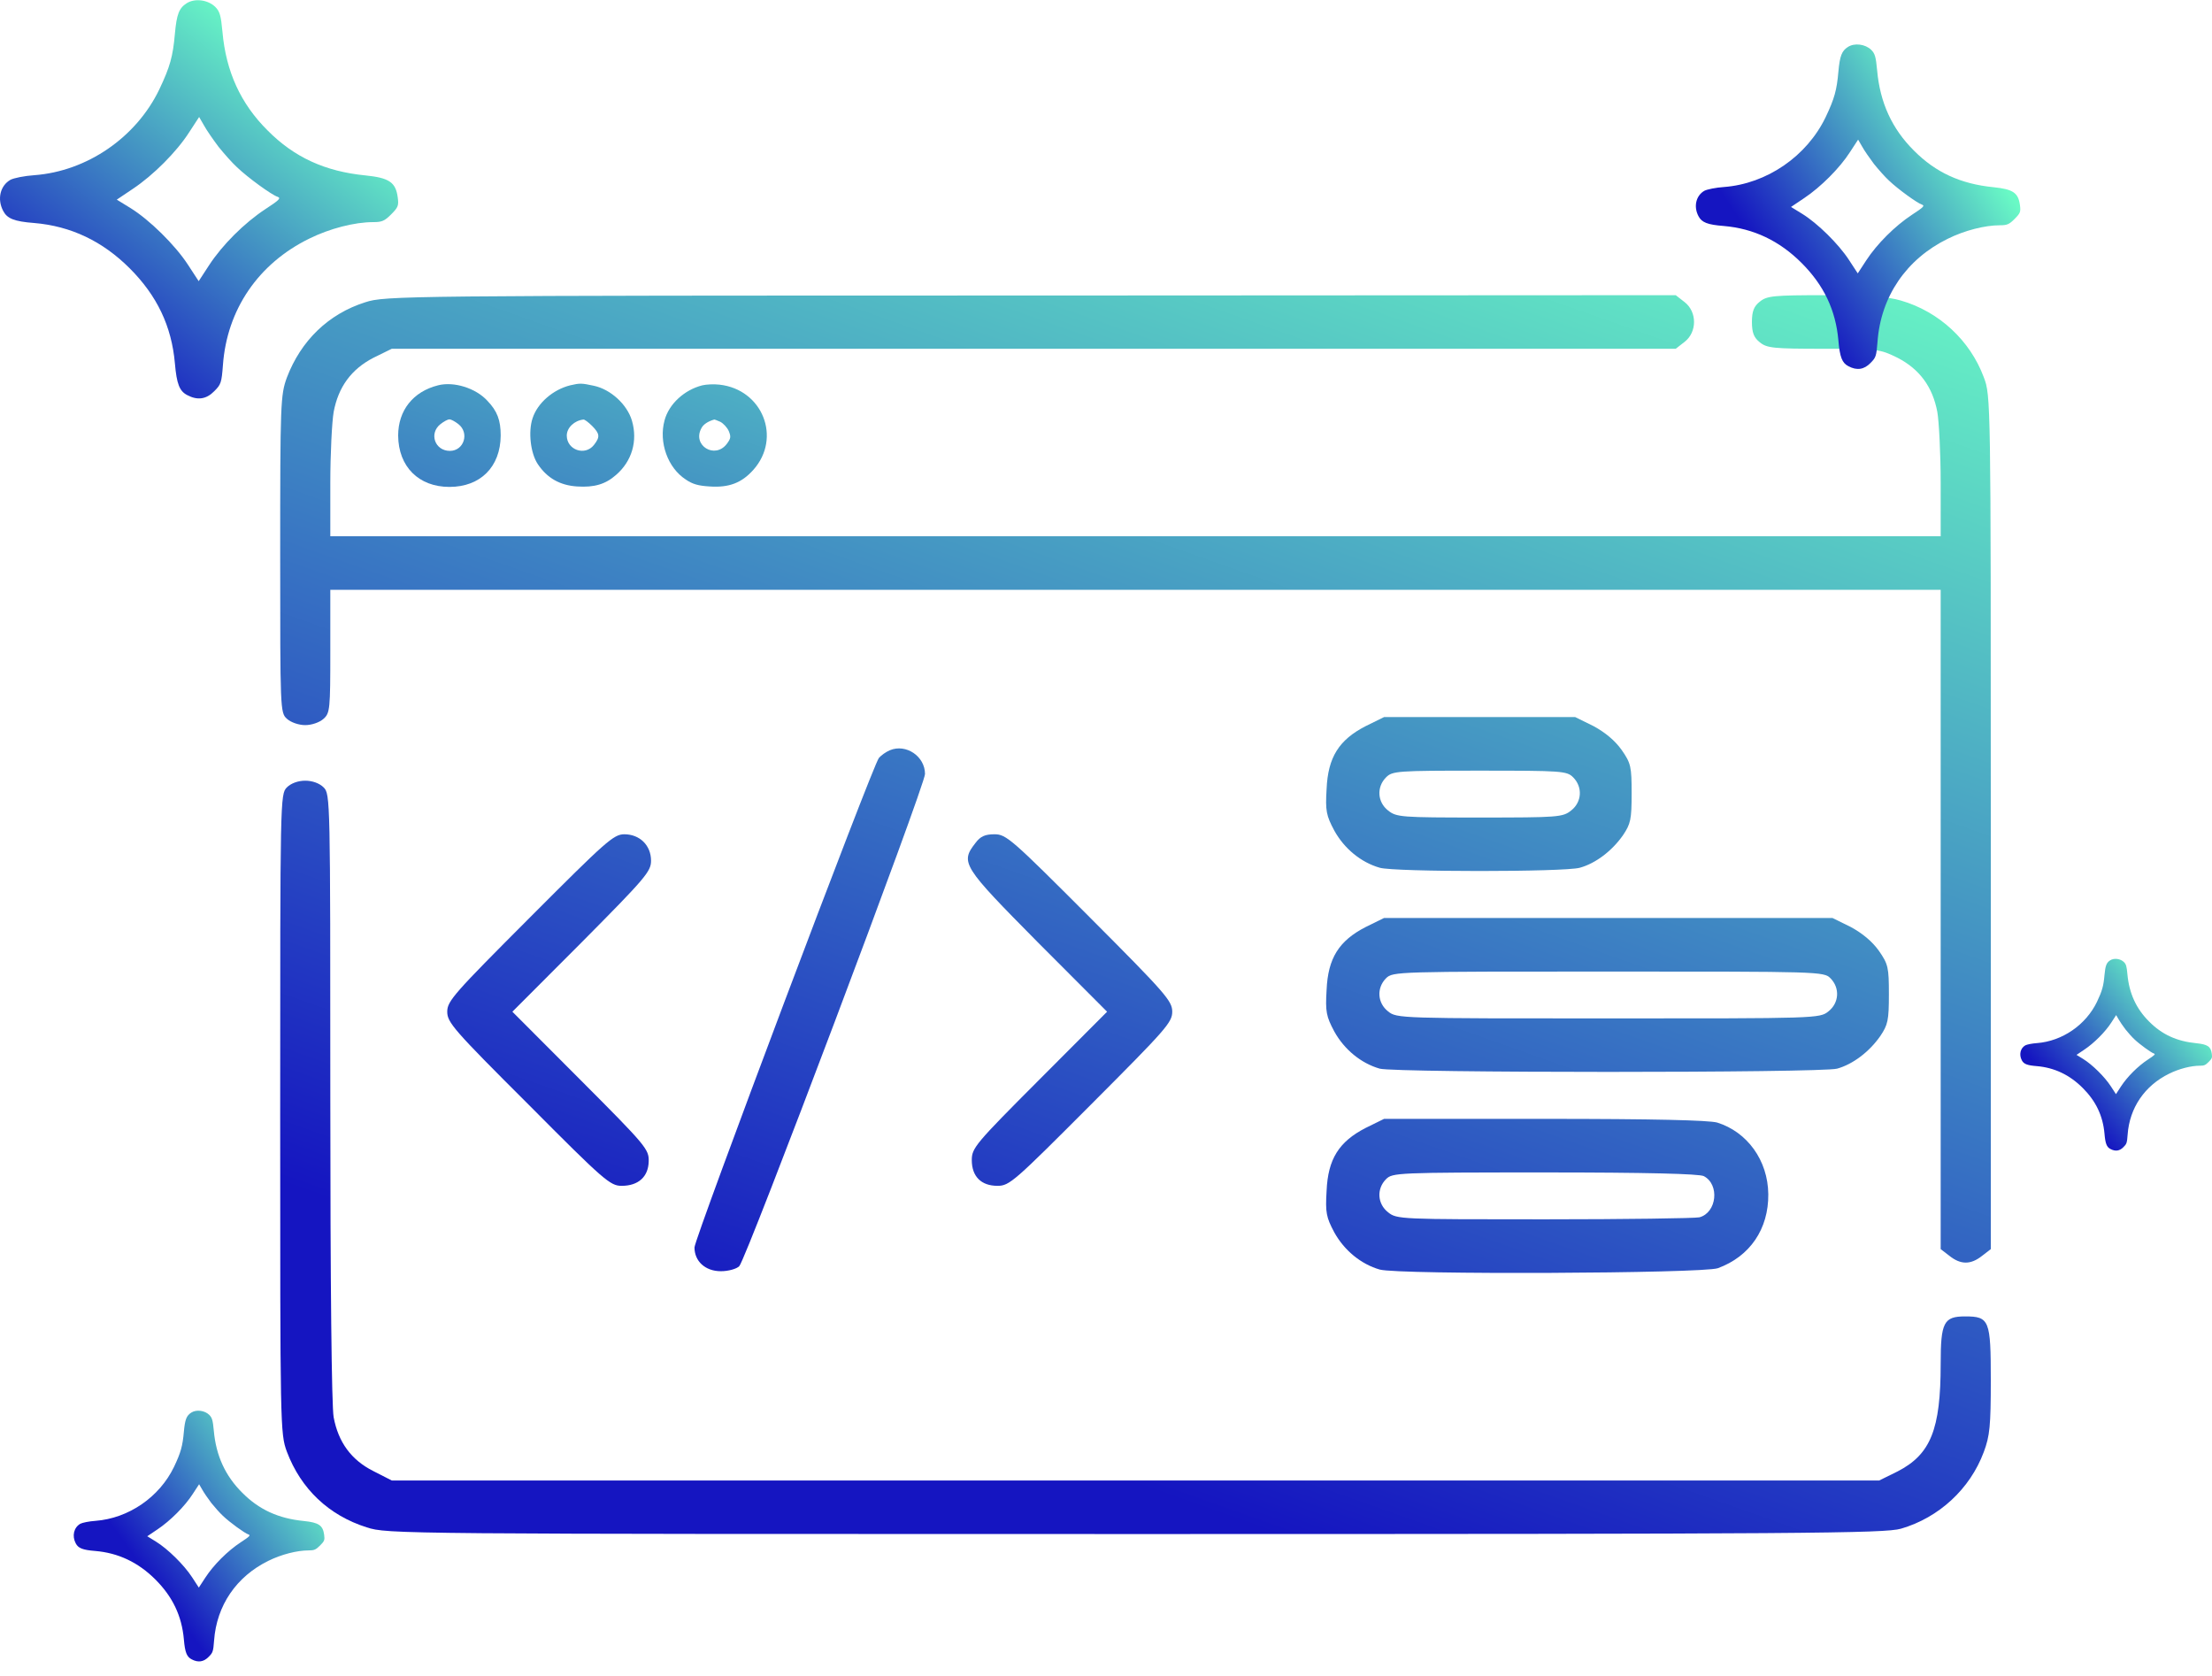
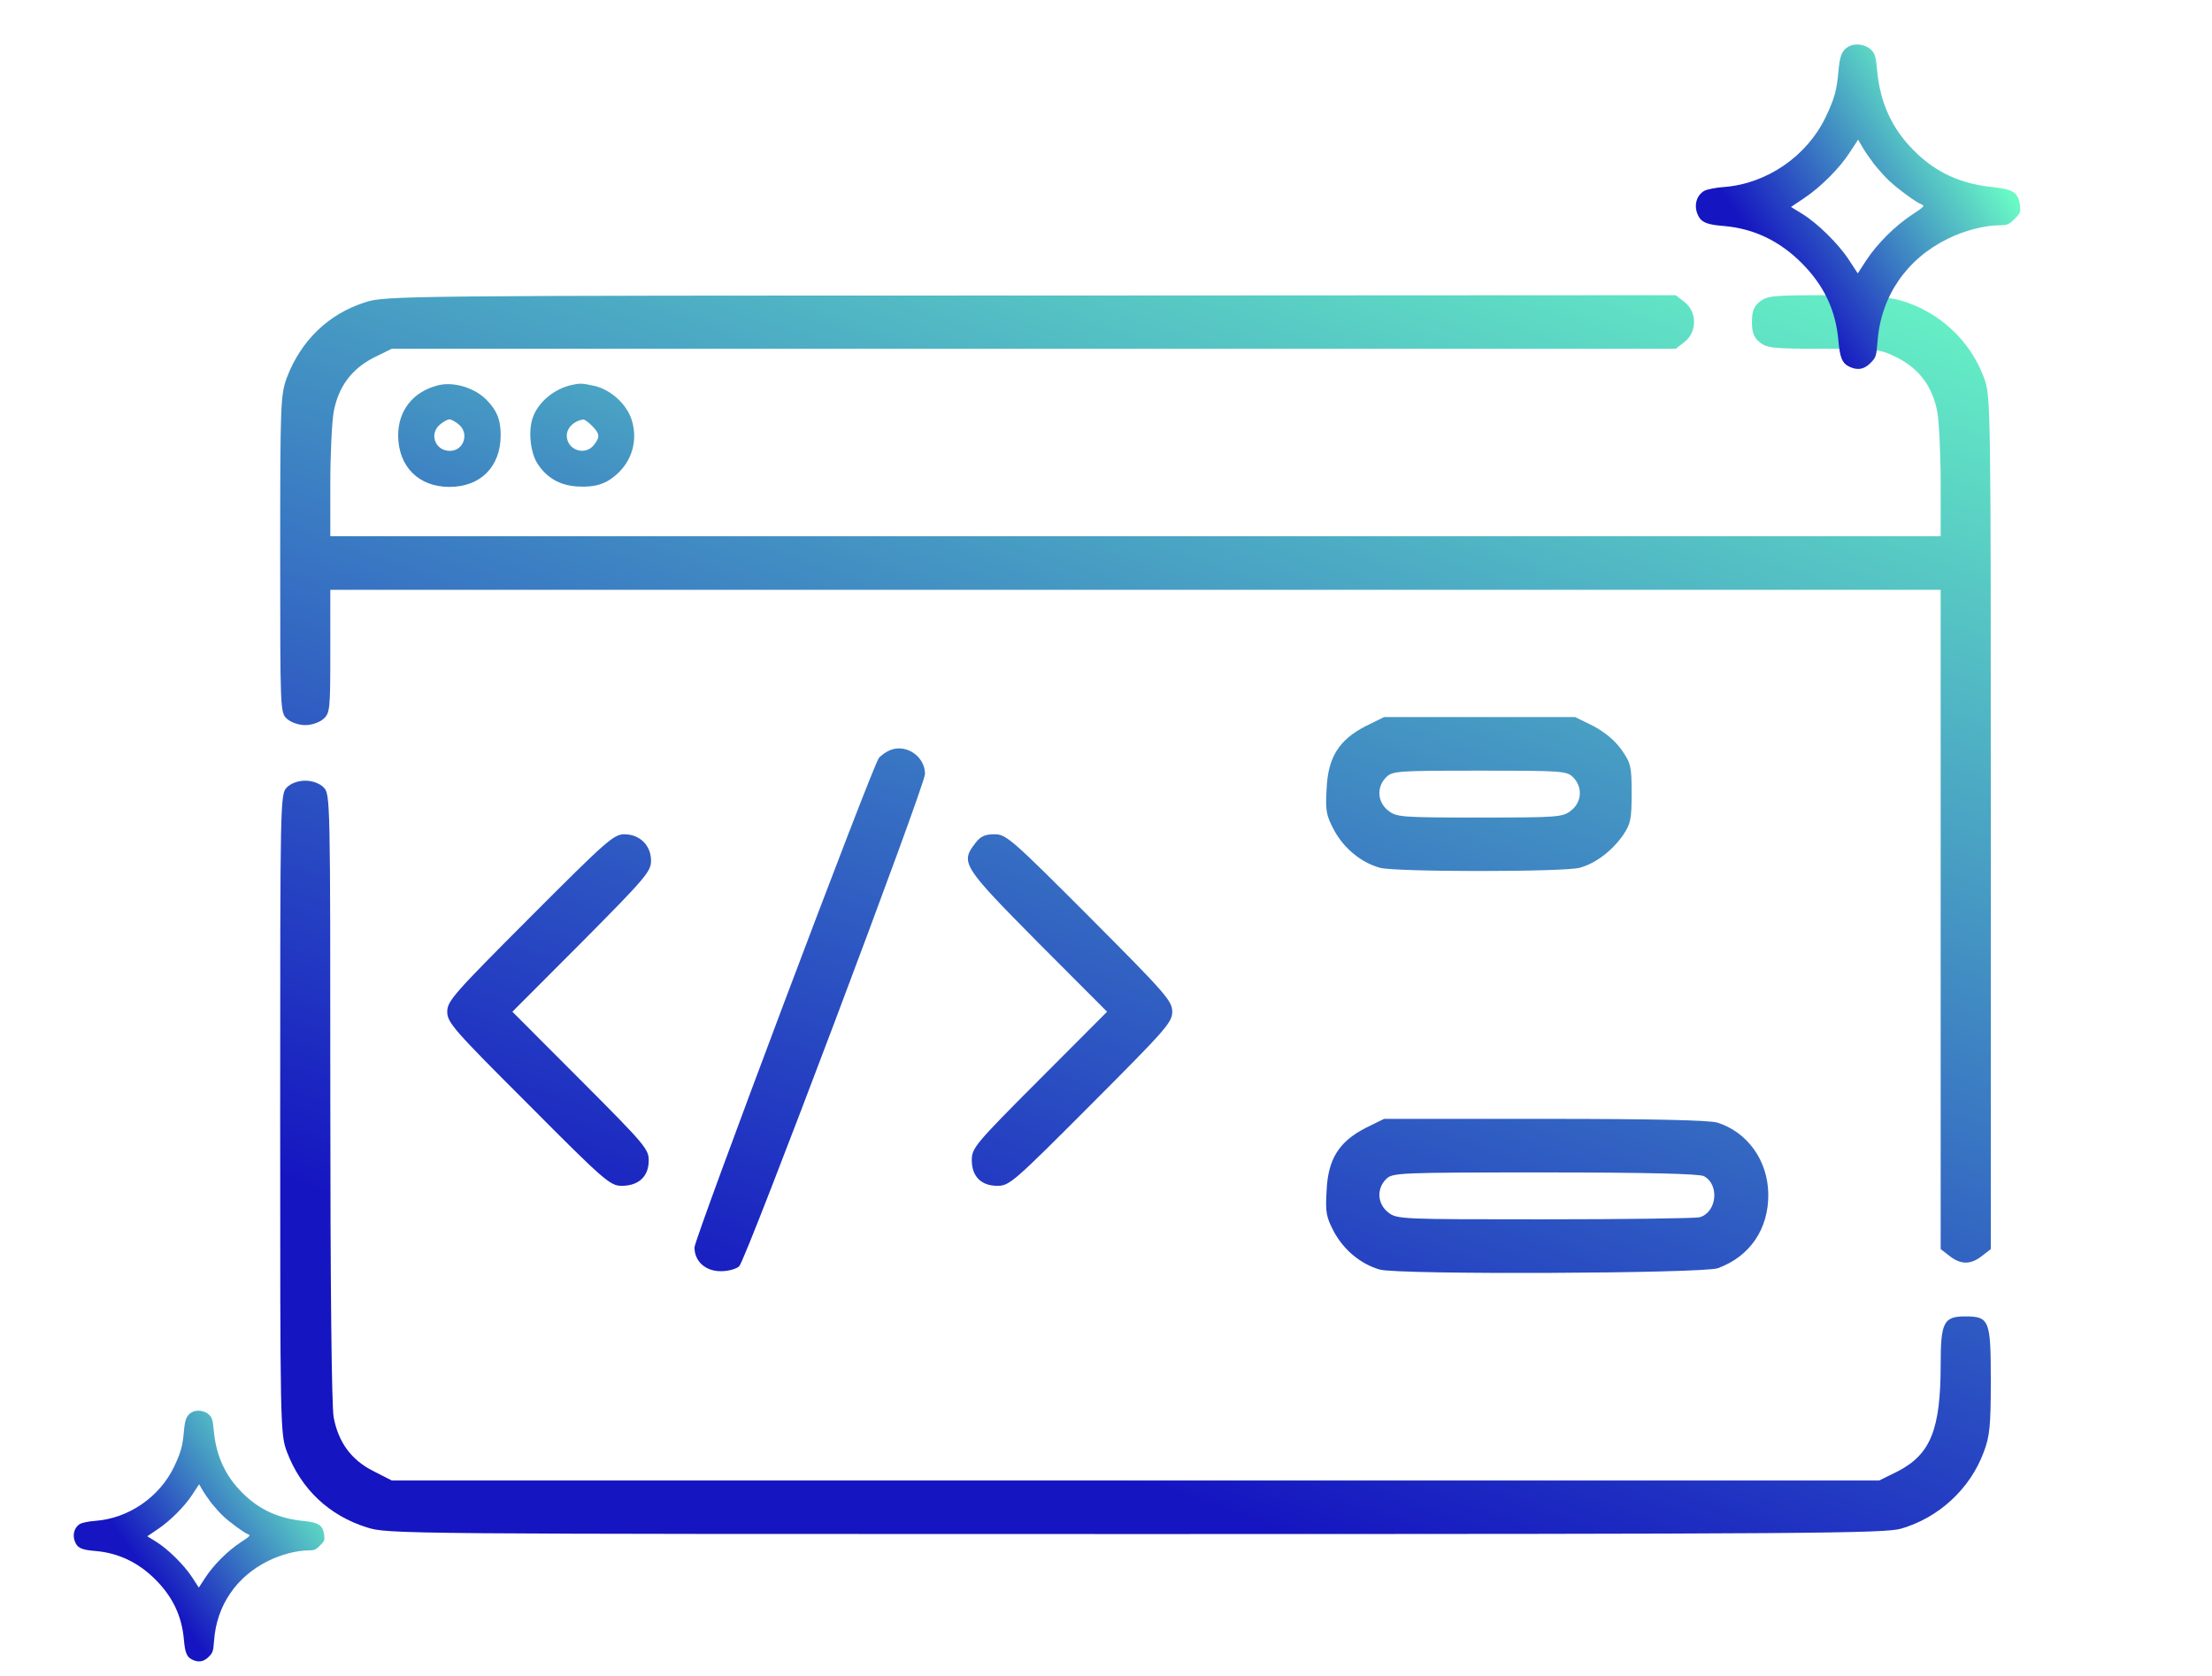
<svg xmlns="http://www.w3.org/2000/svg" width="132" height="100" viewBox="0 0 132 100" fill="none">
  <g id="codebase">
    <g id="Vector">
      <path d="M21.804 18.033C19.591 18.732 17.956 20.331 17.119 22.528C16.74 23.567 16.72 24.066 16.72 33.077C16.72 42.347 16.72 42.526 17.119 42.886C17.358 43.106 17.837 43.266 18.215 43.266C18.594 43.266 19.073 43.106 19.312 42.886C19.691 42.546 19.711 42.307 19.711 38.85V35.194H115.809V74.532L116.328 74.931C117.006 75.471 117.604 75.471 118.282 74.931L118.8 74.532V49.079C118.8 23.807 118.8 23.607 118.381 22.508C117.564 20.311 115.71 18.592 113.437 17.933C112.619 17.693 111.463 17.613 108.911 17.613C105.841 17.613 105.442 17.653 105.023 17.993C104.664 18.273 104.545 18.572 104.545 19.212C104.545 19.851 104.664 20.151 105.023 20.43C105.442 20.77 105.841 20.81 108.811 20.81C112.061 20.81 112.181 20.83 113.237 21.349C114.553 22.029 115.331 23.087 115.61 24.586C115.71 25.165 115.809 27.083 115.809 28.821V31.998H19.711V28.821C19.711 27.083 19.81 25.165 19.91 24.586C20.189 23.087 20.967 22.029 22.282 21.349L23.379 20.81H99.999L100.537 20.39C101.275 19.811 101.275 18.612 100.537 18.033L99.999 17.613L61.5 17.633C23.917 17.633 22.98 17.653 21.804 18.033Z" fill="url(#paint0_linear_103_288)" />
      <path d="M81.497 43.326C79.902 44.145 79.244 45.184 79.164 47.081C79.085 48.38 79.144 48.66 79.623 49.559C80.221 50.638 81.218 51.457 82.334 51.776C83.212 52.036 93.36 52.036 94.277 51.776C95.214 51.517 96.191 50.778 96.849 49.839C97.307 49.159 97.367 48.9 97.367 47.341C97.367 45.743 97.327 45.543 96.769 44.744C96.37 44.185 95.792 43.705 95.094 43.326L93.998 42.786H82.594L81.497 43.326ZM93.878 46.382C94.456 46.962 94.397 47.861 93.758 48.36C93.26 48.76 92.981 48.78 88.296 48.78C83.61 48.78 83.331 48.76 82.833 48.36C82.195 47.861 82.135 46.962 82.713 46.382C83.092 46.003 83.371 45.983 88.296 45.983C93.22 45.983 93.499 46.003 93.878 46.382Z" fill="url(#paint1_linear_103_288)" />
      <path d="M53.106 44.764C52.867 44.864 52.587 45.064 52.448 45.224C52.069 45.683 41.443 73.892 41.443 74.432C41.443 75.251 42.081 75.85 43.017 75.85C43.476 75.85 43.955 75.71 44.114 75.551C44.533 75.131 55.199 46.862 55.199 46.182C55.199 45.124 54.063 44.364 53.106 44.764Z" fill="url(#paint2_linear_103_288)" />
      <path d="M17.119 46.982C16.72 47.381 16.72 47.641 16.72 66.46C16.72 85.14 16.72 85.54 17.119 86.619C17.956 88.836 19.611 90.415 21.884 91.134C23.12 91.533 23.658 91.533 67.74 91.533C107.914 91.533 112.46 91.493 113.437 91.214C115.71 90.555 117.564 88.836 118.381 86.639C118.74 85.68 118.8 85.08 118.8 82.363C118.8 78.767 118.72 78.547 117.265 78.547C115.989 78.547 115.809 78.907 115.809 81.384C115.809 85.3 115.211 86.779 113.237 87.797L112.141 88.337H23.379L22.282 87.778C20.967 87.118 20.189 86.059 19.91 84.561C19.79 83.882 19.711 76.709 19.711 65.442C19.711 47.641 19.711 47.381 19.312 46.982C19.073 46.742 18.654 46.582 18.215 46.582C17.777 46.582 17.358 46.742 17.119 46.982Z" fill="url(#paint3_linear_103_288)" />
      <path d="M31.633 54.733C27.087 59.288 26.689 59.728 26.689 60.367C26.689 61.006 27.067 61.446 31.534 65.901C36.059 70.456 36.418 70.756 37.096 70.756C38.093 70.756 38.691 70.216 38.711 69.297C38.731 68.578 38.551 68.359 34.664 64.463L30.576 60.367L34.724 56.212C38.532 52.376 38.851 51.996 38.851 51.357C38.851 50.438 38.173 49.779 37.256 49.779C36.618 49.779 36.159 50.198 31.633 54.733Z" fill="url(#paint4_linear_103_288)" />
      <path d="M58.21 50.298C57.293 51.477 57.432 51.676 61.918 56.212L66.065 60.367L62.018 64.423C58.21 68.239 57.991 68.498 57.991 69.218C57.991 70.197 58.549 70.756 59.526 70.756C60.243 70.756 60.523 70.496 65.108 65.901C69.574 61.426 69.953 61.006 69.953 60.367C69.953 59.728 69.574 59.288 65.009 54.713C60.363 50.058 60.044 49.779 59.346 49.779C58.788 49.779 58.509 49.898 58.21 50.298Z" fill="url(#paint5_linear_103_288)" />
-       <path d="M81.497 55.313C79.902 56.132 79.244 57.171 79.164 59.069C79.085 60.367 79.144 60.647 79.623 61.546C80.221 62.625 81.218 63.444 82.334 63.764C83.251 64.023 108.692 64.023 109.629 63.764C110.566 63.504 111.543 62.764 112.201 61.826C112.659 61.146 112.719 60.887 112.719 59.328C112.719 57.73 112.679 57.53 112.121 56.731C111.722 56.172 111.144 55.692 110.446 55.313L109.35 54.773H82.594L81.497 55.313ZM109.23 58.369C109.808 58.949 109.748 59.848 109.11 60.347C108.592 60.767 108.432 60.767 95.972 60.767C83.511 60.767 83.351 60.767 82.833 60.347C82.195 59.848 82.135 58.949 82.713 58.369C83.112 57.97 83.371 57.97 95.972 57.97C108.572 57.97 108.831 57.97 109.23 58.369Z" fill="url(#paint6_linear_103_288)" />
      <path d="M81.497 67.3C79.902 68.119 79.244 69.158 79.164 71.056C79.085 72.354 79.144 72.634 79.623 73.533C80.221 74.612 81.218 75.431 82.334 75.751C83.451 76.07 101.574 75.99 102.511 75.671C104.425 74.971 105.542 73.333 105.522 71.255C105.502 69.237 104.266 67.539 102.471 66.98C101.953 66.84 98.743 66.76 92.144 66.76H82.594L81.497 67.3ZM101.674 70.177C102.631 70.676 102.451 72.354 101.414 72.634C101.155 72.694 96.988 72.754 92.163 72.754C83.57 72.754 83.351 72.754 82.833 72.334C82.195 71.835 82.135 70.936 82.713 70.356C83.092 69.977 83.371 69.957 92.203 69.957C98.225 69.957 101.414 70.037 101.674 70.177Z" fill="url(#paint7_linear_103_288)" />
    </g>
-     <path id="Vector_2" d="M11.134 0.197C10.687 0.486 10.543 0.841 10.437 2.011C10.319 3.366 10.148 3.984 9.505 5.338C8.125 8.204 5.195 10.216 2.054 10.453C1.463 10.492 0.819 10.623 0.622 10.729C0.005 11.084 -0.179 11.886 0.189 12.582C0.425 13.043 0.846 13.214 2.041 13.306C4.222 13.49 6.115 14.384 7.744 16.014C9.373 17.645 10.24 19.459 10.437 21.681C10.543 22.917 10.713 23.338 11.173 23.575C11.791 23.903 12.316 23.824 12.789 23.338C13.184 22.943 13.223 22.838 13.302 21.799C13.538 18.473 15.417 15.725 18.453 14.239C19.675 13.634 21.159 13.253 22.276 13.253C22.789 13.253 22.946 13.187 23.34 12.793C23.761 12.372 23.8 12.267 23.735 11.78C23.616 10.873 23.222 10.61 21.803 10.466C19.399 10.229 17.559 9.387 15.969 7.783C14.366 6.192 13.486 4.273 13.276 1.906C13.184 0.92 13.118 0.683 12.842 0.407C12.408 -0.014 11.62 -0.119 11.134 0.197ZM13.039 8.756C13.368 9.164 13.854 9.716 14.143 9.979C14.787 10.597 16.219 11.636 16.561 11.741C16.784 11.82 16.666 11.938 15.838 12.477C14.576 13.306 13.262 14.62 12.474 15.83L11.857 16.777L11.213 15.791C10.451 14.62 8.913 13.108 7.783 12.412L6.969 11.912L7.928 11.268C9.15 10.453 10.543 9.059 11.291 7.889L11.883 6.981L12.172 7.481C12.329 7.77 12.724 8.336 13.039 8.756Z" fill="url(#paint8_linear_103_288)" />
    <path id="Vector_3" d="M110.272 2.803C109.908 3.038 109.79 3.328 109.705 4.281C109.608 5.385 109.469 5.888 108.944 6.992C107.82 9.327 105.433 10.966 102.874 11.159C102.392 11.191 101.868 11.299 101.707 11.384C101.204 11.674 101.054 12.327 101.354 12.895C101.546 13.27 101.889 13.409 102.863 13.484C104.64 13.634 106.182 14.363 107.51 15.691C108.837 17.02 109.544 18.498 109.705 20.309C109.79 21.316 109.929 21.659 110.304 21.851C110.807 22.119 111.236 22.055 111.621 21.659C111.942 21.337 111.974 21.251 112.039 20.405C112.231 17.695 113.762 15.455 116.235 14.245C117.231 13.752 118.441 13.441 119.351 13.441C119.768 13.441 119.897 13.388 120.218 13.066C120.561 12.723 120.593 12.638 120.539 12.241C120.443 11.502 120.122 11.288 118.965 11.17C117.006 10.977 115.507 10.291 114.212 8.984C112.906 7.688 112.188 6.124 112.017 4.196C111.942 3.392 111.889 3.199 111.664 2.974C111.31 2.631 110.668 2.546 110.272 2.803ZM111.824 9.777C112.092 10.109 112.488 10.559 112.724 10.774C113.248 11.277 114.415 12.123 114.694 12.209C114.876 12.274 114.779 12.37 114.105 12.809C113.077 13.484 112.006 14.556 111.364 15.541L110.861 16.312L110.336 15.509C109.715 14.556 108.463 13.323 107.542 12.756L106.878 12.348L107.66 11.823C108.655 11.159 109.79 10.024 110.4 9.07L110.882 8.331L111.118 8.738C111.246 8.974 111.567 9.434 111.824 9.777Z" fill="url(#paint9_linear_103_288)" />
    <path id="Vector_4" d="M11.41 84.289C11.129 84.471 11.038 84.695 10.972 85.431C10.897 86.284 10.79 86.673 10.384 87.526C9.516 89.331 7.671 90.597 5.694 90.746C5.321 90.771 4.916 90.854 4.792 90.92C4.403 91.144 4.287 91.648 4.519 92.087C4.668 92.377 4.932 92.485 5.685 92.543C7.059 92.659 8.25 93.221 9.276 94.248C10.302 95.275 10.848 96.417 10.972 97.816C11.038 98.594 11.146 98.859 11.435 99.008C11.824 99.215 12.155 99.165 12.453 98.859C12.701 98.611 12.726 98.544 12.775 97.891C12.924 95.796 14.107 94.066 16.018 93.13C16.788 92.749 17.723 92.509 18.426 92.509C18.748 92.509 18.848 92.468 19.096 92.22C19.361 91.955 19.385 91.889 19.344 91.582C19.27 91.011 19.021 90.846 18.128 90.754C16.614 90.605 15.456 90.076 14.455 89.066C13.445 88.064 12.891 86.855 12.759 85.365C12.701 84.744 12.659 84.595 12.486 84.421C12.213 84.156 11.716 84.09 11.41 84.289ZM12.61 89.678C12.817 89.935 13.123 90.282 13.305 90.448C13.71 90.837 14.612 91.491 14.827 91.557C14.968 91.607 14.893 91.682 14.372 92.021C13.578 92.543 12.751 93.37 12.254 94.132L11.865 94.728L11.46 94.107C10.98 93.37 10.012 92.418 9.301 91.98L8.788 91.665L9.392 91.259C10.161 90.746 11.038 89.869 11.509 89.132L11.882 88.561L12.064 88.875C12.163 89.057 12.411 89.413 12.61 89.678Z" fill="url(#paint10_linear_103_288)" />
-     <path id="Vector_5" d="M125.921 57.302C125.706 57.441 125.636 57.612 125.585 58.175C125.528 58.827 125.446 59.125 125.136 59.777C124.472 61.157 123.061 62.126 121.549 62.24C121.264 62.259 120.954 62.322 120.86 62.373C120.562 62.544 120.474 62.93 120.651 63.265C120.765 63.487 120.967 63.569 121.543 63.613C122.593 63.702 123.504 64.132 124.288 64.918C125.073 65.703 125.49 66.576 125.585 67.646C125.636 68.241 125.718 68.444 125.94 68.558C126.237 68.716 126.49 68.678 126.718 68.444C126.908 68.254 126.927 68.203 126.965 67.703C127.078 66.101 127.983 64.778 129.445 64.063C130.033 63.772 130.748 63.588 131.286 63.588C131.532 63.588 131.608 63.556 131.798 63.366C132 63.164 132.019 63.113 131.988 62.879C131.931 62.442 131.741 62.316 131.058 62.246C129.9 62.132 129.014 61.727 128.249 60.955C127.477 60.188 127.053 59.264 126.952 58.125C126.908 57.65 126.876 57.536 126.743 57.403C126.534 57.2 126.155 57.15 125.921 57.302ZM126.838 61.423C126.996 61.619 127.23 61.885 127.369 62.012C127.679 62.309 128.369 62.809 128.533 62.86C128.641 62.898 128.584 62.955 128.186 63.215C127.578 63.613 126.946 64.246 126.566 64.829L126.269 65.285L125.959 64.81C125.592 64.246 124.852 63.518 124.307 63.183L123.915 62.942L124.377 62.632C124.965 62.24 125.636 61.569 125.997 61.005L126.281 60.568L126.42 60.809C126.496 60.948 126.686 61.22 126.838 61.423Z" fill="url(#paint11_linear_103_288)" />
    <g id="Vector_6">
      <path d="M26.139 22.991C24.644 23.367 23.76 24.497 23.76 25.988C23.773 27.843 24.984 29.053 26.819 29.053C28.669 29.053 29.865 27.857 29.879 25.988C29.879 25.075 29.675 24.523 29.076 23.905C28.383 23.152 27.078 22.749 26.139 22.991ZM27.35 25.303C28.029 25.827 27.689 26.903 26.846 26.903C25.949 26.903 25.582 25.854 26.289 25.303C26.493 25.142 26.724 25.021 26.819 25.021C26.915 25.021 27.146 25.142 27.35 25.303Z" fill="url(#paint12_linear_103_288)" />
      <path d="M34.026 22.991C33.006 23.246 32.081 24.04 31.782 24.953C31.51 25.76 31.66 27.05 32.095 27.696C32.653 28.529 33.414 28.959 34.434 29.026C35.467 29.094 36.133 28.892 36.759 28.341C37.711 27.521 38.064 26.311 37.711 25.101C37.425 24.134 36.446 23.233 35.44 23.018C34.692 22.857 34.611 22.857 34.026 22.991ZM35.331 25.41C35.794 25.881 35.821 26.069 35.44 26.553C34.91 27.225 33.822 26.849 33.822 25.988C33.822 25.518 34.284 25.088 34.815 25.034C34.883 25.021 35.114 25.195 35.331 25.41Z" fill="url(#paint13_linear_103_288)" />
-       <path d="M41.912 22.991C40.838 23.26 39.913 24.107 39.655 25.088C39.302 26.392 39.846 27.911 40.92 28.61C41.328 28.892 41.681 28.986 42.347 29.026C43.503 29.107 44.265 28.811 44.958 28.032C46.658 26.123 45.502 23.233 42.932 22.951C42.592 22.91 42.143 22.937 41.912 22.991ZM42.986 25.169C43.163 25.263 43.394 25.505 43.489 25.72C43.626 26.056 43.612 26.163 43.381 26.473C42.674 27.427 41.287 26.58 41.858 25.545C41.967 25.33 42.239 25.142 42.619 25.034C42.633 25.021 42.796 25.088 42.986 25.169Z" fill="url(#paint14_linear_103_288)" />
    </g>
  </g>
  <defs>
    <linearGradient id="paint0_linear_103_288" x1="19.36" y1="89.333" x2="53.495" y2="-7.233" gradientUnits="userSpaceOnUse">
      <stop offset="0.164" stop-color="#1515C1" />
      <stop offset="1" stop-color="#69F9C5" />
    </linearGradient>
    <linearGradient id="paint1_linear_103_288" x1="19.36" y1="89.333" x2="53.495" y2="-7.233" gradientUnits="userSpaceOnUse">
      <stop offset="0.164" stop-color="#1515C1" />
      <stop offset="1" stop-color="#69F9C5" />
    </linearGradient>
    <linearGradient id="paint2_linear_103_288" x1="19.36" y1="89.333" x2="53.495" y2="-7.233" gradientUnits="userSpaceOnUse">
      <stop offset="0.164" stop-color="#1515C1" />
      <stop offset="1" stop-color="#69F9C5" />
    </linearGradient>
    <linearGradient id="paint3_linear_103_288" x1="19.36" y1="89.333" x2="53.495" y2="-7.233" gradientUnits="userSpaceOnUse">
      <stop offset="0.164" stop-color="#1515C1" />
      <stop offset="1" stop-color="#69F9C5" />
    </linearGradient>
    <linearGradient id="paint4_linear_103_288" x1="19.36" y1="89.333" x2="53.495" y2="-7.233" gradientUnits="userSpaceOnUse">
      <stop offset="0.164" stop-color="#1515C1" />
      <stop offset="1" stop-color="#69F9C5" />
    </linearGradient>
    <linearGradient id="paint5_linear_103_288" x1="19.36" y1="89.333" x2="53.495" y2="-7.233" gradientUnits="userSpaceOnUse">
      <stop offset="0.164" stop-color="#1515C1" />
      <stop offset="1" stop-color="#69F9C5" />
    </linearGradient>
    <linearGradient id="paint6_linear_103_288" x1="19.36" y1="89.333" x2="53.495" y2="-7.233" gradientUnits="userSpaceOnUse">
      <stop offset="0.164" stop-color="#1515C1" />
      <stop offset="1" stop-color="#69F9C5" />
    </linearGradient>
    <linearGradient id="paint7_linear_103_288" x1="19.36" y1="89.333" x2="53.495" y2="-7.233" gradientUnits="userSpaceOnUse">
      <stop offset="0.164" stop-color="#1515C1" />
      <stop offset="1" stop-color="#69F9C5" />
    </linearGradient>
    <linearGradient id="paint8_linear_103_288" x1="6.6" y1="23.773" x2="20.68" y2="5.733" gradientUnits="userSpaceOnUse">
      <stop stop-color="#1515C1" />
      <stop offset="1" stop-color="#69F9C5" />
    </linearGradient>
    <linearGradient id="paint9_linear_103_288" x1="104.72" y1="14.533" x2="116.6" y2="6.613" gradientUnits="userSpaceOnUse">
      <stop stop-color="#1515C1" />
      <stop offset="1" stop-color="#69F9C5" />
    </linearGradient>
    <linearGradient id="paint10_linear_103_288" x1="9.68" y1="95.173" x2="19.36" y2="88.133" gradientUnits="userSpaceOnUse">
      <stop stop-color="#1515C1" />
      <stop offset="1" stop-color="#69F9C5" />
    </linearGradient>
    <linearGradient id="paint11_linear_103_288" x1="123.64" y1="66.013" x2="130.68" y2="59.853" gradientUnits="userSpaceOnUse">
      <stop stop-color="#1515C1" />
      <stop offset="1" stop-color="#69F9C5" />
    </linearGradient>
    <linearGradient id="paint12_linear_103_288" x1="20.759" y1="68.245" x2="43.484" y2="3.08" gradientUnits="userSpaceOnUse">
      <stop offset="0.164" stop-color="#1515C1" />
      <stop offset="1" stop-color="#69F9C5" />
    </linearGradient>
    <linearGradient id="paint13_linear_103_288" x1="20.759" y1="68.245" x2="43.484" y2="3.08" gradientUnits="userSpaceOnUse">
      <stop offset="0.164" stop-color="#1515C1" />
      <stop offset="1" stop-color="#69F9C5" />
    </linearGradient>
    <linearGradient id="paint14_linear_103_288" x1="20.759" y1="68.245" x2="43.484" y2="3.08" gradientUnits="userSpaceOnUse">
      <stop offset="0.164" stop-color="#1515C1" />
      <stop offset="1" stop-color="#69F9C5" />
    </linearGradient>
  </defs>
</svg>